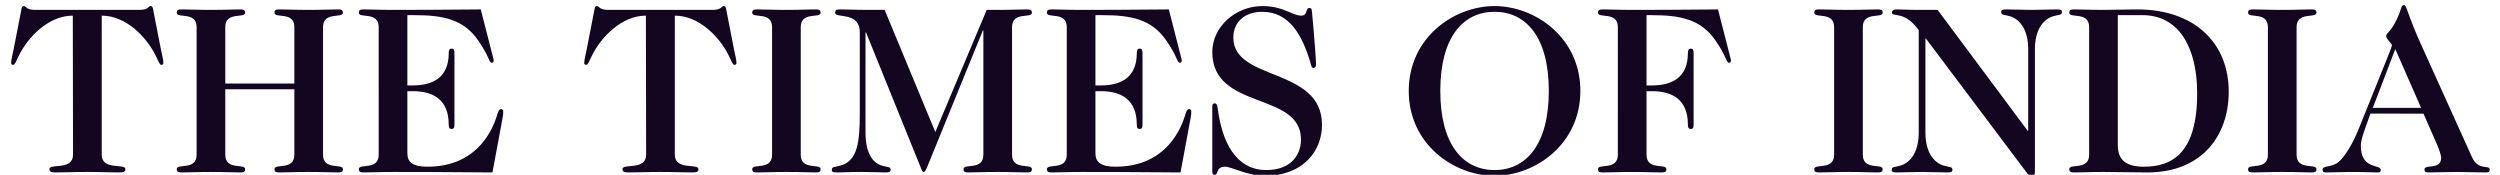
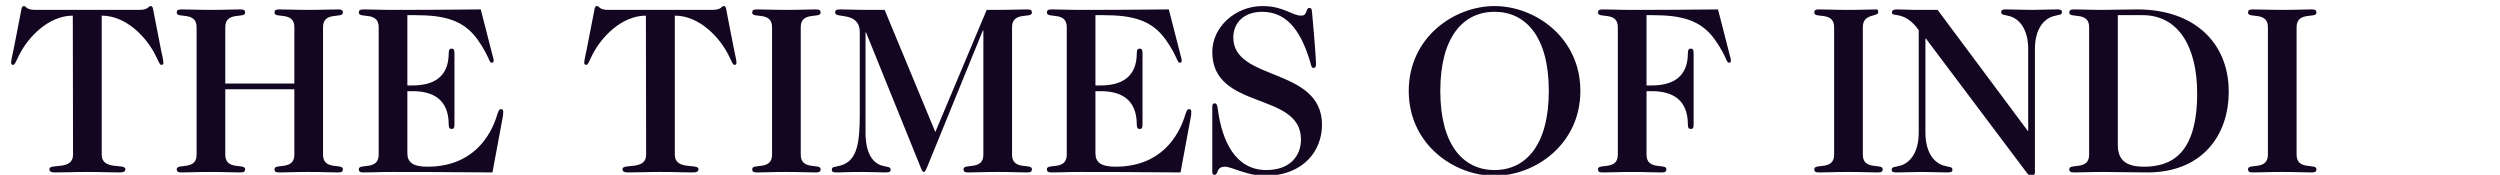
<svg xmlns="http://www.w3.org/2000/svg" width="286" height="20" viewBox="0 0 286 20" fill="none">
  <g clip-path="url(#clip0_1410_1074)">
    <path d="M11.637 17.703C11.637 19.534 14.345 18.659 14.345 19.343C14.345 19.671 14.071 19.727 13.634 19.727C12.349 19.727 11.637 19.671 9.997 19.671C8.356 19.671 7.646 19.727 6.36 19.727C5.922 19.727 5.649 19.671 5.649 19.343C5.649 18.659 8.355 19.534 8.355 17.703L8.329 1.788C5.568 1.788 3.188 4.221 2.121 6.436C1.82 7.065 1.684 7.421 1.52 7.421C1.328 7.421 1.273 7.311 1.273 7.202C1.273 6.874 1.437 6.218 1.547 5.698L2.422 1.214C2.449 1.049 2.476 0.694 2.722 0.694C2.887 0.694 2.941 0.803 3.078 0.913C3.243 1.022 3.489 1.132 4.063 1.132H15.903C16.477 1.132 16.724 1.022 16.887 0.913C17.024 0.803 17.079 0.694 17.243 0.694C17.489 0.694 17.516 1.05 17.544 1.214L18.419 5.698C18.528 6.218 18.693 6.874 18.693 7.202C18.693 7.311 18.637 7.421 18.447 7.421C18.283 7.421 18.146 7.065 17.845 6.436C16.779 4.221 14.399 1.788 11.637 1.788V17.703Z" fill="#120620" />
    <path d="M25.772 10.21V17.703C25.772 19.535 28.041 18.66 28.041 19.344C28.041 19.672 27.877 19.727 27.439 19.727C26.483 19.727 25.772 19.672 24.131 19.672C22.491 19.672 21.779 19.727 20.822 19.727C20.385 19.727 20.221 19.672 20.221 19.344C20.221 18.66 22.491 19.535 22.491 17.703V3.1C22.491 1.267 20.221 2.143 20.221 1.46C20.221 1.131 20.385 1.077 20.822 1.077C21.779 1.077 22.491 1.131 24.131 1.131C25.772 1.131 26.483 1.077 27.439 1.077C27.877 1.077 28.041 1.131 28.041 1.46C28.041 2.143 25.772 1.268 25.772 3.1V9.553H33.674V3.1C33.674 1.267 31.404 2.143 31.404 1.46C31.404 1.131 31.569 1.077 32.006 1.077C32.963 1.077 33.674 1.131 35.314 1.131C36.955 1.131 37.667 1.077 38.623 1.077C39.06 1.077 39.225 1.131 39.225 1.46C39.225 2.143 36.955 1.268 36.955 3.1V17.702C36.955 19.534 39.225 18.659 39.225 19.343C39.225 19.671 39.06 19.727 38.623 19.727C37.666 19.727 36.955 19.671 35.314 19.671C33.674 19.671 32.962 19.727 32.006 19.727C31.569 19.727 31.404 19.671 31.404 19.343C31.404 18.659 33.674 19.534 33.674 17.702V10.209L25.772 10.21Z" fill="#120620" />
    <path d="M43.322 3.1C43.322 1.267 41.052 2.143 41.052 1.46C41.052 1.131 41.217 1.077 41.654 1.077C42.611 1.077 43.322 1.131 44.962 1.131C51.005 1.131 53.029 1.077 54.998 1.077L56.31 6.19C56.392 6.546 56.474 6.764 56.474 6.902C56.474 7.093 56.42 7.175 56.256 7.175C55.928 7.175 56.01 6.492 54.67 4.578C53.001 2.2 50.677 1.734 47.423 1.734H46.603V9.774H47.204C49.556 9.774 51.333 8.844 51.333 6.082C51.333 5.672 51.47 5.562 51.661 5.562C51.88 5.562 51.99 5.672 51.99 6.082V14.258C51.99 14.668 51.88 14.751 51.661 14.751C51.47 14.751 51.333 14.668 51.333 14.258C51.333 11.387 49.556 10.43 47.204 10.43H46.603V17.54C46.603 18.579 47.259 19.071 48.899 19.071C53.958 19.071 56.119 15.735 56.911 13.027C57.048 12.616 57.13 12.48 57.321 12.48C57.512 12.48 57.567 12.616 57.567 12.754C57.567 12.919 57.567 13.165 57.485 13.547L56.337 19.727C54.067 19.727 51.743 19.672 44.961 19.672C43.321 19.672 42.609 19.727 41.653 19.727C41.216 19.727 41.051 19.672 41.051 19.344C41.051 18.66 43.321 19.535 43.321 17.703L43.322 3.1Z" fill="#120620" />
    <path d="M77.2 17.703C77.2 19.534 79.907 18.659 79.907 19.343C79.907 19.671 79.634 19.727 79.197 19.727C77.912 19.727 77.2 19.671 75.559 19.671C73.919 19.671 73.208 19.727 71.922 19.727C71.485 19.727 71.211 19.671 71.211 19.343C71.211 18.659 73.918 19.534 73.918 17.703L73.891 1.788C71.13 1.788 68.751 4.221 67.683 6.436C67.383 7.065 67.246 7.421 67.082 7.421C66.891 7.421 66.836 7.311 66.836 7.202C66.836 6.874 67 6.218 67.109 5.698L67.984 1.214C68.012 1.049 68.039 0.694 68.285 0.694C68.449 0.694 68.504 0.803 68.64 0.913C68.805 1.022 69.05 1.132 69.625 1.132H81.465C82.039 1.132 82.286 1.022 82.449 0.913C82.586 0.803 82.641 0.694 82.805 0.694C83.051 0.694 83.078 1.05 83.105 1.214L83.98 5.698C84.09 6.218 84.254 6.874 84.254 7.202C84.254 7.311 84.199 7.421 84.008 7.421C83.844 7.421 83.708 7.065 83.407 6.436C82.341 4.221 79.961 1.788 77.199 1.788L77.2 17.703Z" fill="#120620" />
    <path d="M88.324 3.1C88.324 1.267 86.055 2.143 86.055 1.46C86.055 1.131 86.219 1.077 86.656 1.077C87.613 1.077 88.324 1.131 89.964 1.131C91.605 1.131 92.317 1.077 93.273 1.077C93.711 1.077 93.875 1.131 93.875 1.46C93.875 2.143 91.605 1.268 91.605 3.1V17.702C91.605 19.534 93.875 18.659 93.875 19.343C93.875 19.671 93.711 19.727 93.273 19.727C92.317 19.727 91.605 19.671 89.964 19.671C88.324 19.671 87.613 19.727 86.656 19.727C86.219 19.727 86.055 19.671 86.055 19.343C86.055 18.659 88.324 19.534 88.324 17.702V3.1Z" fill="#120620" />
    <path d="M107 15.105L112.879 1.131H114.138C115.778 1.131 116.489 1.077 117.446 1.077C117.884 1.077 118.048 1.131 118.048 1.46C118.048 2.143 115.778 1.268 115.778 3.1V17.702C115.778 19.534 118.048 18.659 118.048 19.343C118.048 19.671 117.884 19.727 117.446 19.727C116.489 19.727 115.778 19.671 114.138 19.671C112.498 19.671 111.786 19.727 110.829 19.727C110.391 19.727 110.227 19.671 110.227 19.343C110.227 18.659 112.498 19.534 112.498 17.702V3.483H112.442L106.071 19.097C105.961 19.343 105.852 19.671 105.661 19.671C105.524 19.671 105.415 19.397 105.305 19.097L99.071 3.701H99.016V15.159C99.016 17.484 99.809 18.605 100.848 18.933C101.56 19.151 101.888 19.042 101.888 19.425C101.888 19.671 101.723 19.727 101.285 19.727C100.52 19.727 99.782 19.671 98.688 19.671C96.993 19.671 96.281 19.727 95.789 19.727C95.406 19.727 95.16 19.699 95.16 19.452C95.16 19.015 95.461 19.151 96.172 18.933C98.113 18.386 98.359 16.253 98.359 12.944V3.701C98.359 1.267 95.543 2.142 95.543 1.46C95.543 1.131 95.707 1.077 96.144 1.077C97.101 1.077 97.813 1.131 99.454 1.131H101.203L107 15.105Z" fill="#120620" />
    <path d="M122.037 3.1C122.037 1.267 119.766 2.143 119.766 1.46C119.766 1.131 119.931 1.077 120.369 1.077C121.326 1.077 122.037 1.131 123.677 1.131C129.72 1.131 131.744 1.077 133.713 1.077L135.025 6.19C135.107 6.546 135.189 6.764 135.189 6.902C135.189 7.093 135.134 7.175 134.97 7.175C134.642 7.175 134.724 6.492 133.385 4.578C131.716 2.2 129.392 1.734 126.138 1.734H125.318V9.774H125.919C128.271 9.774 130.048 8.844 130.048 6.082C130.048 5.672 130.185 5.562 130.376 5.562C130.595 5.562 130.704 5.672 130.704 6.082V14.258C130.704 14.668 130.595 14.751 130.376 14.751C130.185 14.751 130.048 14.668 130.048 14.258C130.048 11.387 128.271 10.43 125.919 10.43H125.318V17.54C125.318 18.579 125.974 19.071 127.614 19.071C132.673 19.071 134.834 15.735 135.626 13.027C135.762 12.616 135.844 12.48 136.036 12.48C136.227 12.48 136.282 12.616 136.282 12.754C136.282 12.919 136.282 13.165 136.2 13.547L135.052 19.727C132.781 19.727 130.458 19.672 123.676 19.672C122.036 19.672 121.324 19.727 120.368 19.727C119.931 19.727 119.766 19.672 119.766 19.344C119.766 18.66 122.036 19.535 122.036 17.703V3.1H122.037Z" fill="#120620" />
    <path d="M138.686 12.152C138.686 11.905 138.822 11.823 138.959 11.823C139.205 11.823 139.26 12.042 139.342 12.644C139.807 16.007 141.256 19.453 144.865 19.453C147.601 19.453 148.831 17.813 148.831 15.953C148.831 10.429 138.686 12.671 138.686 5.944C138.686 3.1 141.311 0.694 144.428 0.694C146.862 0.694 147.792 1.788 148.858 1.788C149.651 1.788 149.295 0.913 149.815 0.913C150.007 0.913 150.061 1.022 150.089 1.323C150.445 5.151 150.553 7.038 150.553 7.393C150.553 7.668 150.417 7.777 150.252 7.777C150.034 7.777 149.979 7.422 149.897 7.121C148.967 4.003 147.49 1.351 144.401 1.351C142.324 1.351 141.092 2.581 141.092 4.305C141.092 9.336 151.237 7.641 151.237 14.286C151.237 17.185 149.16 20.11 144.702 20.11C142.705 20.11 140.874 19.071 140.163 19.071C139.042 19.071 139.452 20.001 138.932 20.001C138.823 20.001 138.686 19.946 138.686 19.673V12.152H138.686Z" fill="#120620" />
    <path d="M180.794 10.402C180.794 16.527 175.599 20.109 170.977 20.109C166.356 20.109 161.16 16.527 161.16 10.402C161.16 4.277 166.356 0.694 170.977 0.694C175.599 0.694 180.794 4.277 180.794 10.402ZM170.977 1.35C167.395 1.35 164.77 4.221 164.77 10.402C164.77 16.582 167.396 19.453 170.977 19.453C174.559 19.453 177.184 16.582 177.184 10.402C177.184 4.221 174.56 1.35 170.977 1.35Z" fill="#120620" />
    <path d="M185.081 3.1C185.081 1.267 182.811 2.143 182.811 1.46C182.811 1.131 182.976 1.077 183.414 1.077C184.371 1.077 185.082 1.131 186.723 1.131C192.766 1.131 194.789 1.077 196.54 1.077L197.852 6.19C197.934 6.546 198.016 6.764 198.016 6.902C198.016 7.093 197.962 7.175 197.798 7.175C197.469 7.175 197.551 6.492 196.212 4.578C194.543 2.2 192.219 1.734 188.965 1.734H188.362V9.774H188.965C191.317 9.774 193.094 8.844 193.094 6.082C193.094 5.672 193.231 5.562 193.422 5.562C193.641 5.562 193.75 5.672 193.75 6.082V14.258C193.75 14.668 193.641 14.751 193.422 14.751C193.231 14.751 193.094 14.668 193.094 14.258C193.094 11.387 191.317 10.43 188.965 10.43H188.362V17.704C188.362 19.536 190.633 18.661 190.633 19.345C190.633 19.673 190.468 19.728 190.03 19.728C189.073 19.728 188.362 19.673 186.722 19.673C185.081 19.673 184.37 19.728 183.413 19.728C182.975 19.728 182.811 19.673 182.811 19.345C182.811 18.661 185.08 19.536 185.08 17.704L185.081 3.1Z" fill="#120620" />
-     <path d="M209.824 3.1C209.824 1.267 207.555 2.143 207.555 1.46C207.555 1.131 207.719 1.077 208.156 1.077C209.113 1.077 209.825 1.131 211.465 1.131C213.106 1.131 213.817 1.077 214.774 1.077C215.212 1.077 215.376 1.131 215.376 1.46C215.376 2.143 213.107 1.268 213.107 3.1V17.702C213.107 19.534 215.376 18.659 215.376 19.343C215.376 19.671 215.212 19.727 214.774 19.727C213.817 19.727 213.106 19.671 211.465 19.671C209.825 19.671 209.113 19.727 208.156 19.727C207.719 19.727 207.555 19.671 207.555 19.343C207.555 18.659 209.824 19.534 209.824 17.702V3.1Z" fill="#120620" />
+     <path d="M209.824 3.1C209.824 1.267 207.555 2.143 207.555 1.46C207.555 1.131 207.719 1.077 208.156 1.077C209.113 1.077 209.825 1.131 211.465 1.131C213.106 1.131 213.817 1.077 214.774 1.077C215.376 2.143 213.107 1.268 213.107 3.1V17.702C213.107 19.534 215.376 18.659 215.376 19.343C215.376 19.671 215.212 19.727 214.774 19.727C213.817 19.727 213.106 19.671 211.465 19.671C209.825 19.671 209.113 19.727 208.156 19.727C207.719 19.727 207.555 19.671 207.555 19.343C207.555 18.659 209.824 19.534 209.824 17.702V3.1Z" fill="#120620" />
    <path d="M232.028 5.643C232.028 3.319 231.016 2.198 229.977 1.87C229.266 1.651 228.938 1.76 228.938 1.377C228.938 1.131 229.102 1.076 229.54 1.076C230.524 1.076 231.262 1.131 232.412 1.131C233.56 1.131 234.298 1.076 235.283 1.076C235.721 1.076 235.885 1.131 235.885 1.377C235.885 1.76 235.557 1.651 234.846 1.87C233.806 2.198 232.794 3.319 232.794 5.643V19.727C232.794 19.918 232.685 20.109 232.466 20.109C232.275 20.109 232.056 20.027 231.919 19.835L220.324 4.412H220.269V15.159C220.269 17.484 221.28 18.605 222.319 18.933C223.031 19.151 223.358 19.042 223.358 19.425C223.358 19.671 223.194 19.727 222.757 19.727C221.773 19.727 221.034 19.671 219.885 19.671C218.737 19.671 217.999 19.727 217.014 19.727C216.576 19.727 216.412 19.671 216.412 19.425C216.412 19.042 216.74 19.151 217.451 18.933C218.491 18.605 219.502 17.483 219.502 15.159V3.455C217.916 1.186 216.439 1.979 216.439 1.46C216.439 1.159 216.631 1.077 217.041 1.077C217.697 1.077 218.244 1.131 219.119 1.131H221.662L231.971 14.968H232.026V5.643H232.028Z" fill="#120620" />
    <path d="M238.997 3.1C238.997 1.267 236.727 2.143 236.727 1.46C236.727 1.131 236.891 1.077 237.329 1.077C238.286 1.077 238.998 1.131 240.637 1.131C241.758 1.131 243.017 1.077 244.52 1.077C251.002 1.077 254.967 4.878 254.967 10.484C254.967 15.597 251.822 19.727 245.669 19.727C243.837 19.727 242.251 19.671 240.637 19.671C238.998 19.671 238.286 19.727 237.329 19.727C236.891 19.727 236.727 19.671 236.727 19.343C236.727 18.659 238.997 19.534 238.997 17.702V3.1ZM242.278 16.609C242.278 18.359 243.289 19.07 245.259 19.07C248.376 19.07 251.356 17.648 251.356 10.674C251.356 5.451 249.279 1.732 245.095 1.732H242.278V16.609Z" fill="#120620" />
    <path d="M259.448 3.1C259.448 1.267 257.178 2.143 257.178 1.46C257.178 1.131 257.343 1.077 257.78 1.077C258.737 1.077 259.449 1.131 261.089 1.131C262.73 1.131 263.44 1.077 264.397 1.077C264.835 1.077 265 1.131 265 1.46C265 2.143 262.73 1.268 262.73 3.1V17.702C262.73 19.534 265 18.659 265 19.343C265 19.671 264.835 19.727 264.397 19.727C263.44 19.727 262.73 19.671 261.089 19.671C259.449 19.671 258.737 19.727 257.78 19.727C257.343 19.727 257.178 19.671 257.178 19.343C257.178 18.659 259.448 19.534 259.448 17.702V3.1Z" fill="#120620" />
-     <path d="M271.176 12.999C270.438 15.105 270.082 15.897 270.082 16.691C270.082 19.426 272.352 18.769 272.352 19.426C272.352 19.727 272.215 19.727 271.914 19.727C271.34 19.727 270.683 19.672 268.825 19.672C267.922 19.672 267.047 19.727 266.062 19.727C265.788 19.727 265.707 19.617 265.707 19.398C265.707 18.906 266.773 19.18 267.539 18.524C268.251 17.922 269.152 16.473 269.891 14.613C273.173 6.409 273.638 5.397 273.638 5.179C273.638 4.987 272.981 4.468 272.981 4.14C272.981 3.73 273.445 3.784 274.212 2.171C274.786 0.968 274.649 0.586 275.005 0.586C275.36 0.586 275.333 1.488 276.973 5.098L282.797 17.978C283.536 19.591 284.821 18.798 284.821 19.398C284.821 19.7 284.629 19.727 284.357 19.727C283.263 19.727 282.17 19.672 281.075 19.672C279.981 19.672 278.914 19.727 277.793 19.727C277.519 19.727 277.356 19.645 277.356 19.398C277.356 18.716 279.27 19.509 279.27 18.031C279.27 17.785 278.995 16.965 278.805 16.554L277.246 13L271.176 12.999ZM274.02 5.616L271.45 12.343H276.974L274.02 5.616Z" fill="#120620" />
  </g>
  <defs>
    <clipPath id="clip0_1410_1074">
      <rect width="285.24" height="20" fill="white" transform="translate(0.525)" />
    </clipPath>
  </defs>
</svg>